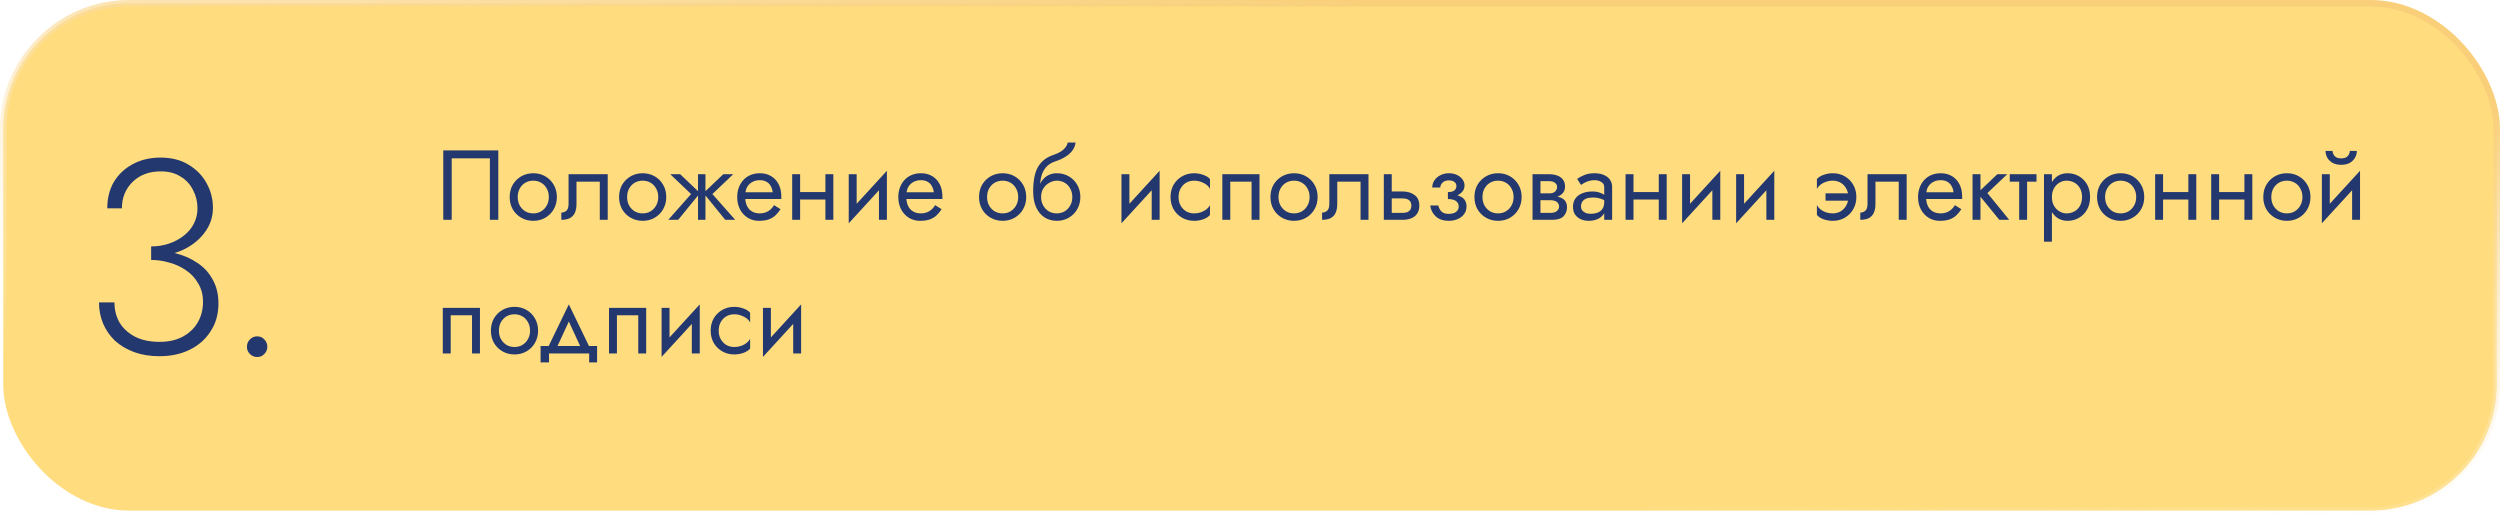
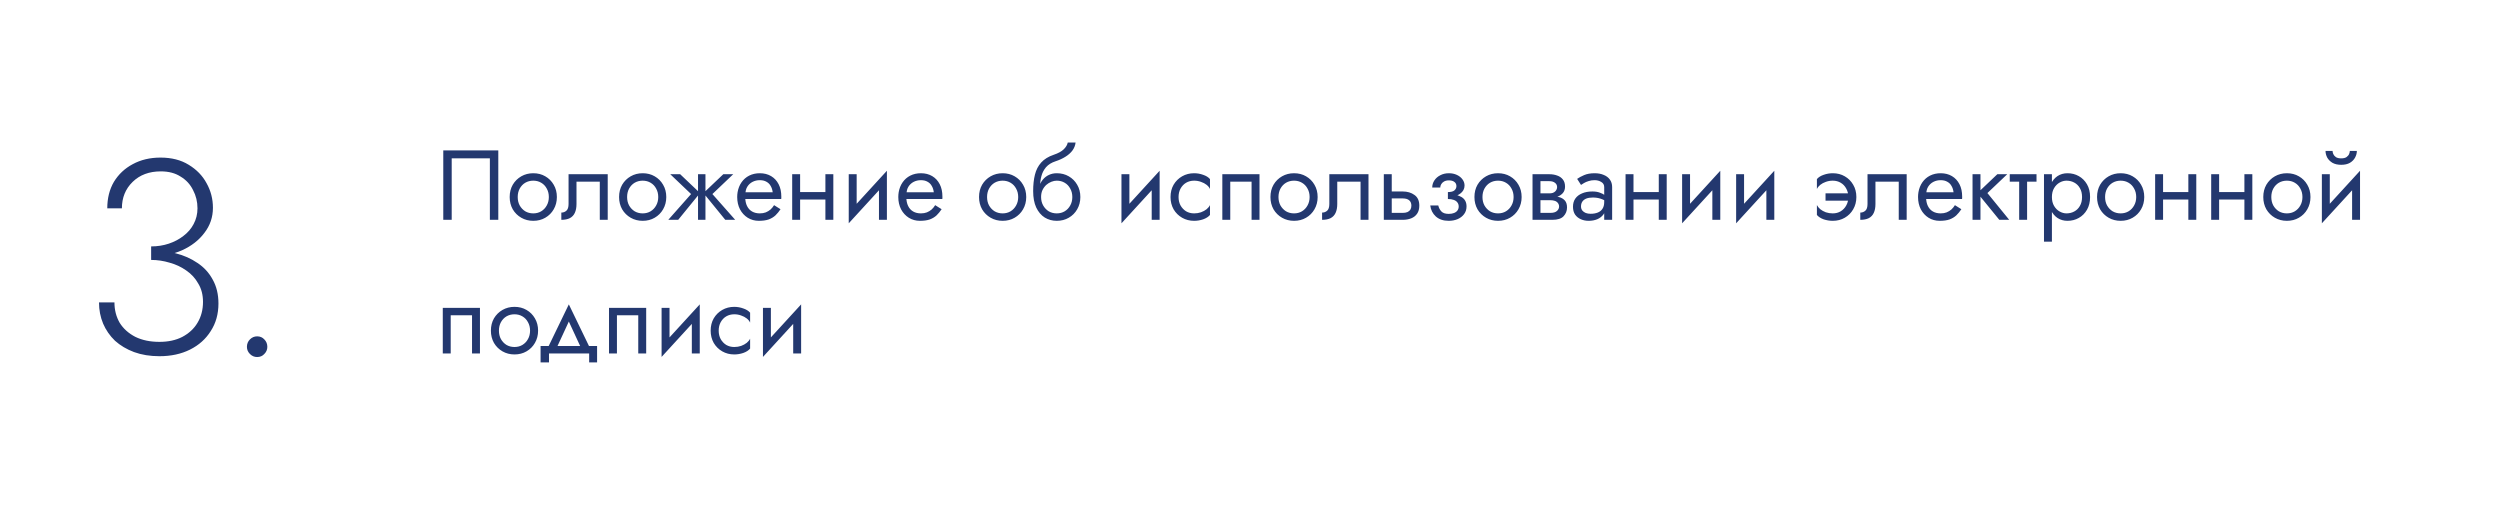
<svg xmlns="http://www.w3.org/2000/svg" width="580" height="120" viewBox="0 0 580 120" fill="none">
-   <rect x="0.75" y="0.75" width="578.5" height="117.706" rx="29.25" fill="#FFDC7D" stroke="url(#paint0_linear_2060_74)" stroke-width="1.5" />
  <path d="M113.65 36.74V51H115.605V34.9H102.84V51H104.795V36.74H113.65ZM118.246 45.71C118.246 46.768 118.484 47.719 118.959 48.562C119.45 49.39 120.109 50.042 120.937 50.517C121.765 50.992 122.693 51.23 123.72 51.23C124.763 51.23 125.691 50.992 126.503 50.517C127.331 50.042 127.983 49.39 128.458 48.562C128.949 47.719 129.194 46.768 129.194 45.71C129.194 44.637 128.949 43.686 128.458 42.858C127.983 42.03 127.331 41.378 126.503 40.903C125.691 40.428 124.763 40.19 123.72 40.19C122.693 40.19 121.765 40.428 120.937 40.903C120.109 41.378 119.45 42.03 118.959 42.858C118.484 43.686 118.246 44.637 118.246 45.71ZM120.109 45.71C120.109 44.974 120.263 44.322 120.569 43.755C120.891 43.172 121.321 42.72 121.857 42.398C122.409 42.076 123.03 41.915 123.72 41.915C124.41 41.915 125.024 42.076 125.56 42.398C126.112 42.72 126.542 43.172 126.848 43.755C127.17 44.322 127.331 44.974 127.331 45.71C127.331 46.446 127.17 47.098 126.848 47.665C126.542 48.232 126.112 48.685 125.56 49.022C125.024 49.344 124.41 49.505 123.72 49.505C123.03 49.505 122.409 49.344 121.857 49.022C121.321 48.685 120.891 48.232 120.569 47.665C120.263 47.098 120.109 46.446 120.109 45.71ZM140.991 40.42H131.906V47.32C131.906 48.071 131.737 48.593 131.4 48.884C131.078 49.175 130.687 49.321 130.227 49.321V51C131.024 51 131.684 50.87 132.205 50.609C132.726 50.333 133.11 49.927 133.355 49.39C133.616 48.838 133.746 48.148 133.746 47.32V42.145H139.151V51H140.991V40.42ZM143.627 45.71C143.627 46.768 143.865 47.719 144.34 48.562C144.831 49.39 145.49 50.042 146.318 50.517C147.146 50.992 148.074 51.23 149.101 51.23C150.144 51.23 151.072 50.992 151.884 50.517C152.712 50.042 153.364 49.39 153.839 48.562C154.33 47.719 154.575 46.768 154.575 45.71C154.575 44.637 154.33 43.686 153.839 42.858C153.364 42.03 152.712 41.378 151.884 40.903C151.072 40.428 150.144 40.19 149.101 40.19C148.074 40.19 147.146 40.428 146.318 40.903C145.49 41.378 144.831 42.03 144.34 42.858C143.865 43.686 143.627 44.637 143.627 45.71ZM145.49 45.71C145.49 44.974 145.644 44.322 145.95 43.755C146.272 43.172 146.702 42.72 147.238 42.398C147.79 42.076 148.411 41.915 149.101 41.915C149.791 41.915 150.405 42.076 150.941 42.398C151.493 42.72 151.923 43.172 152.229 43.755C152.551 44.322 152.712 44.974 152.712 45.71C152.712 46.446 152.551 47.098 152.229 47.665C151.923 48.232 151.493 48.685 150.941 49.022C150.405 49.344 149.791 49.505 149.101 49.505C148.411 49.505 147.79 49.344 147.238 49.022C146.702 48.685 146.272 48.232 145.95 47.665C145.644 47.098 145.49 46.446 145.49 45.71ZM167.806 40.42L163.206 44.79L168.266 51H170.566L165.276 45.02L170.106 40.42H167.806ZM163.666 40.42H161.941V51H163.666V40.42ZM157.801 40.42H155.501L160.331 45.02L155.041 51H157.341L162.401 44.79L157.801 40.42ZM172.203 46.17H181.242C181.257 46.078 181.265 45.986 181.265 45.894C181.265 45.802 181.265 45.71 181.265 45.618C181.265 44.499 181.058 43.54 180.644 42.743C180.23 41.93 179.647 41.302 178.896 40.857C178.144 40.412 177.27 40.19 176.274 40.19C175.369 40.19 174.549 40.374 173.813 40.742C173.092 41.11 172.502 41.624 172.042 42.283C171.582 42.942 171.275 43.709 171.122 44.583C171.091 44.767 171.068 44.951 171.053 45.135C171.037 45.319 171.03 45.511 171.03 45.71C171.03 46.768 171.244 47.719 171.674 48.562C172.118 49.39 172.716 50.042 173.468 50.517C174.234 50.992 175.093 51.23 176.044 51.23C176.964 51.23 177.73 51.123 178.344 50.908C178.957 50.678 179.478 50.364 179.908 49.965C180.337 49.551 180.728 49.076 181.081 48.539L179.586 47.596C179.356 47.979 179.08 48.317 178.758 48.608C178.436 48.884 178.068 49.106 177.654 49.275C177.255 49.428 176.795 49.505 176.274 49.505C175.584 49.505 174.986 49.359 174.48 49.068C173.974 48.777 173.583 48.347 173.307 47.78C173.031 47.213 172.893 46.523 172.893 45.71L172.939 45.02C172.939 44.361 173.084 43.793 173.376 43.318C173.682 42.827 174.089 42.452 174.595 42.191C175.101 41.93 175.66 41.8 176.274 41.8C176.887 41.8 177.401 41.923 177.815 42.168C178.244 42.398 178.574 42.728 178.804 43.157C179.049 43.571 179.202 44.054 179.264 44.606H172.203V46.17ZM184.868 46.285H192.688V44.56H184.868V46.285ZM191.492 40.42V51H193.332V40.42H191.492ZM183.787 40.42V51H185.627V40.42H183.787ZM205.646 42.26L205.761 39.615L197.021 49.16L196.906 51.805L205.646 42.26ZM198.746 40.42H196.906V51.805L198.746 49.275V40.42ZM205.761 39.615L203.921 42.145V51H205.761V39.615ZM209.578 46.17H218.617C218.632 46.078 218.64 45.986 218.64 45.894C218.64 45.802 218.64 45.71 218.64 45.618C218.64 44.499 218.433 43.54 218.019 42.743C217.605 41.93 217.022 41.302 216.271 40.857C215.519 40.412 214.645 40.19 213.649 40.19C212.744 40.19 211.924 40.374 211.188 40.742C210.467 41.11 209.877 41.624 209.417 42.283C208.957 42.942 208.65 43.709 208.497 44.583C208.466 44.767 208.443 44.951 208.428 45.135C208.412 45.319 208.405 45.511 208.405 45.71C208.405 46.768 208.619 47.719 209.049 48.562C209.493 49.39 210.091 50.042 210.843 50.517C211.609 50.992 212.468 51.23 213.419 51.23C214.339 51.23 215.105 51.123 215.719 50.908C216.332 50.678 216.853 50.364 217.283 49.965C217.712 49.551 218.103 49.076 218.456 48.539L216.961 47.596C216.731 47.979 216.455 48.317 216.133 48.608C215.811 48.884 215.443 49.106 215.029 49.275C214.63 49.428 214.17 49.505 213.649 49.505C212.959 49.505 212.361 49.359 211.855 49.068C211.349 48.777 210.958 48.347 210.682 47.78C210.406 47.213 210.268 46.523 210.268 45.71L210.314 45.02C210.314 44.361 210.459 43.793 210.751 43.318C211.057 42.827 211.464 42.452 211.97 42.191C212.476 41.93 213.035 41.8 213.649 41.8C214.262 41.8 214.776 41.923 215.19 42.168C215.619 42.398 215.949 42.728 216.179 43.157C216.424 43.571 216.577 44.054 216.639 44.606H209.578V46.17ZM227.137 45.71C227.137 46.768 227.375 47.719 227.85 48.562C228.341 49.39 229 50.042 229.828 50.517C230.656 50.992 231.584 51.23 232.611 51.23C233.654 51.23 234.581 50.992 235.394 50.517C236.222 50.042 236.874 49.39 237.349 48.562C237.84 47.719 238.085 46.768 238.085 45.71C238.085 44.637 237.84 43.686 237.349 42.858C236.874 42.03 236.222 41.378 235.394 40.903C234.581 40.428 233.654 40.19 232.611 40.19C231.584 40.19 230.656 40.428 229.828 40.903C229 41.378 228.341 42.03 227.85 42.858C227.375 43.686 227.137 44.637 227.137 45.71ZM229 45.71C229 44.974 229.153 44.322 229.46 43.755C229.782 43.172 230.211 42.72 230.748 42.398C231.3 42.076 231.921 41.915 232.611 41.915C233.301 41.915 233.914 42.076 234.451 42.398C235.003 42.72 235.432 43.172 235.739 43.755C236.061 44.322 236.222 44.974 236.222 45.71C236.222 46.446 236.061 47.098 235.739 47.665C235.432 48.232 235.003 48.685 234.451 49.022C233.914 49.344 233.301 49.505 232.611 49.505C231.921 49.505 231.3 49.344 230.748 49.022C230.211 48.685 229.782 48.232 229.46 47.665C229.153 47.098 229 46.446 229 45.71ZM245.167 41.915C245.857 41.915 246.47 42.076 247.007 42.398C247.559 42.72 247.988 43.172 248.295 43.755C248.617 44.322 248.778 44.974 248.778 45.71C248.778 46.446 248.617 47.098 248.295 47.665C247.988 48.232 247.559 48.685 247.007 49.022C246.47 49.344 245.857 49.505 245.167 49.505C244.477 49.505 243.856 49.344 243.304 49.022C242.767 48.685 242.338 48.232 242.016 47.665C241.694 47.098 241.533 46.446 241.533 45.71L239.693 44.33C239.693 45.848 239.93 47.121 240.406 48.148C240.896 49.175 241.556 49.95 242.384 50.471C243.212 50.977 244.139 51.23 245.167 51.23C246.209 51.23 247.137 50.992 247.95 50.517C248.778 50.042 249.429 49.39 249.905 48.562C250.395 47.719 250.641 46.768 250.641 45.71C250.641 44.637 250.395 43.686 249.905 42.858C249.429 42.03 248.778 41.378 247.95 40.903C247.137 40.428 246.209 40.19 245.167 40.19V41.915ZM240.705 45.71H241.533C241.533 45.097 241.64 44.56 241.855 44.1C242.085 43.625 242.376 43.226 242.729 42.904C243.097 42.582 243.495 42.337 243.925 42.168C244.354 41.999 244.768 41.915 245.167 41.915V40.19C244.507 40.19 243.902 40.32 243.35 40.581C242.813 40.826 242.345 41.187 241.947 41.662C241.548 42.137 241.241 42.72 241.027 43.41C240.812 44.085 240.705 44.851 240.705 45.71ZM239.693 44.33L241.303 45.549V43.18C241.303 42.413 241.402 41.647 241.602 40.88C241.801 40.098 242.161 39.4 242.683 38.787C243.219 38.174 243.963 37.714 244.914 37.407C245.757 37.131 246.508 36.786 247.168 36.372C247.842 35.958 248.387 35.475 248.801 34.923C249.215 34.356 249.46 33.735 249.537 33.06H247.72C247.612 33.612 247.298 34.141 246.777 34.647C246.271 35.138 245.496 35.559 244.454 35.912C243.227 36.326 242.261 36.924 241.556 37.706C240.866 38.473 240.383 39.408 240.107 40.512C239.831 41.616 239.693 42.889 239.693 44.33ZM268.919 42.26L269.034 39.615L260.294 49.16L260.179 51.805L268.919 42.26ZM262.019 40.42H260.179V51.805L262.019 49.275V40.42ZM269.034 39.615L267.194 42.145V51H269.034V39.615ZM273.425 45.71C273.425 44.974 273.578 44.322 273.885 43.755C274.207 43.172 274.636 42.72 275.173 42.398C275.725 42.076 276.346 41.915 277.036 41.915C277.603 41.915 278.132 42.007 278.623 42.191C279.129 42.36 279.566 42.59 279.934 42.881C280.302 43.172 280.563 43.494 280.716 43.847V41.547C280.348 41.118 279.819 40.788 279.129 40.558C278.454 40.313 277.757 40.19 277.036 40.19C276.009 40.19 275.081 40.428 274.253 40.903C273.425 41.378 272.766 42.03 272.275 42.858C271.8 43.686 271.562 44.637 271.562 45.71C271.562 46.768 271.8 47.719 272.275 48.562C272.766 49.39 273.425 50.042 274.253 50.517C275.081 50.992 276.009 51.23 277.036 51.23C277.757 51.23 278.454 51.115 279.129 50.885C279.819 50.64 280.348 50.302 280.716 49.873V47.573C280.563 47.91 280.302 48.232 279.934 48.539C279.566 48.83 279.129 49.068 278.623 49.252C278.132 49.421 277.603 49.505 277.036 49.505C276.346 49.505 275.725 49.344 275.173 49.022C274.636 48.685 274.207 48.232 273.885 47.665C273.578 47.098 273.425 46.446 273.425 45.71ZM292.205 40.42H283.58V51H285.42V42.145H290.365V51H292.205V40.42ZM294.744 45.71C294.744 46.768 294.982 47.719 295.457 48.562C295.948 49.39 296.607 50.042 297.435 50.517C298.263 50.992 299.191 51.23 300.218 51.23C301.261 51.23 302.189 50.992 303.001 50.517C303.829 50.042 304.481 49.39 304.956 48.562C305.447 47.719 305.692 46.768 305.692 45.71C305.692 44.637 305.447 43.686 304.956 42.858C304.481 42.03 303.829 41.378 303.001 40.903C302.189 40.428 301.261 40.19 300.218 40.19C299.191 40.19 298.263 40.428 297.435 40.903C296.607 41.378 295.948 42.03 295.457 42.858C294.982 43.686 294.744 44.637 294.744 45.71ZM296.607 45.71C296.607 44.974 296.761 44.322 297.067 43.755C297.389 43.172 297.819 42.72 298.355 42.398C298.907 42.076 299.528 41.915 300.218 41.915C300.908 41.915 301.522 42.076 302.058 42.398C302.61 42.72 303.04 43.172 303.346 43.755C303.668 44.322 303.829 44.974 303.829 45.71C303.829 46.446 303.668 47.098 303.346 47.665C303.04 48.232 302.61 48.685 302.058 49.022C301.522 49.344 300.908 49.505 300.218 49.505C299.528 49.505 298.907 49.344 298.355 49.022C297.819 48.685 297.389 48.232 297.067 47.665C296.761 47.098 296.607 46.446 296.607 45.71ZM317.489 40.42H308.404V47.32C308.404 48.071 308.235 48.593 307.898 48.884C307.576 49.175 307.185 49.321 306.725 49.321V51C307.522 51 308.182 50.87 308.703 50.609C309.224 50.333 309.608 49.927 309.853 49.39C310.114 48.838 310.244 48.148 310.244 47.32V42.145H315.649V51H317.489V40.42ZM321.045 40.42V51H322.885V40.42H321.045ZM322.126 46.032H325.415C326.09 46.032 326.596 46.178 326.933 46.469C327.271 46.76 327.439 47.174 327.439 47.711C327.439 48.064 327.363 48.37 327.209 48.631C327.056 48.876 326.826 49.068 326.519 49.206C326.228 49.329 325.86 49.39 325.415 49.39H322.126V51H325.415C326.151 51 326.811 50.885 327.393 50.655C327.976 50.425 328.436 50.065 328.773 49.574C329.111 49.083 329.279 48.462 329.279 47.711C329.279 46.576 328.904 45.748 328.152 45.227C327.416 44.69 326.504 44.422 325.415 44.422H322.126V46.032ZM335.912 45.71C337.124 45.71 338.067 45.457 338.741 44.951C339.431 44.445 339.776 43.809 339.776 43.042C339.776 42.521 339.615 42.045 339.293 41.616C338.987 41.187 338.557 40.842 338.005 40.581C337.453 40.32 336.832 40.19 336.142 40.19C335.406 40.19 334.747 40.343 334.164 40.65C333.582 40.941 333.122 41.34 332.784 41.846C332.447 42.352 332.278 42.904 332.278 43.502H334.141C334.141 43.257 334.21 43.011 334.348 42.766C334.486 42.505 334.701 42.291 334.992 42.122C335.299 41.938 335.682 41.846 336.142 41.846C336.694 41.846 337.124 41.969 337.43 42.214C337.737 42.444 337.89 42.766 337.89 43.18C337.89 43.563 337.737 43.893 337.43 44.169C337.124 44.43 336.618 44.56 335.912 44.56V45.71ZM336.096 51.23C336.848 51.23 337.538 51.1 338.166 50.839C338.795 50.563 339.293 50.18 339.661 49.689C340.045 49.183 340.236 48.585 340.236 47.895C340.236 46.898 339.845 46.17 339.063 45.71C338.281 45.25 337.231 45.02 335.912 45.02V46.17C336.449 46.17 336.901 46.239 337.269 46.377C337.653 46.515 337.936 46.714 338.12 46.975C338.32 47.236 338.419 47.55 338.419 47.918C338.419 48.255 338.327 48.554 338.143 48.815C337.959 49.076 337.691 49.275 337.338 49.413C337.001 49.551 336.587 49.62 336.096 49.62C335.299 49.62 334.724 49.421 334.371 49.022C334.019 48.623 333.789 48.171 333.681 47.665H331.818C331.941 48.692 332.37 49.543 333.106 50.218C333.858 50.893 334.854 51.23 336.096 51.23ZM342.07 45.71C342.07 46.768 342.307 47.719 342.783 48.562C343.273 49.39 343.933 50.042 344.761 50.517C345.589 50.992 346.516 51.23 347.544 51.23C348.586 51.23 349.514 50.992 350.327 50.517C351.155 50.042 351.806 49.39 352.282 48.562C352.772 47.719 353.018 46.768 353.018 45.71C353.018 44.637 352.772 43.686 352.282 42.858C351.806 42.03 351.155 41.378 350.327 40.903C349.514 40.428 348.586 40.19 347.544 40.19C346.516 40.19 345.589 40.428 344.761 40.903C343.933 41.378 343.273 42.03 342.783 42.858C342.307 43.686 342.07 44.637 342.07 45.71ZM343.933 45.71C343.933 44.974 344.086 44.322 344.393 43.755C344.715 43.172 345.144 42.72 345.681 42.398C346.233 42.076 346.854 41.915 347.544 41.915C348.234 41.915 348.847 42.076 349.384 42.398C349.936 42.72 350.365 43.172 350.672 43.755C350.994 44.322 351.155 44.974 351.155 45.71C351.155 46.446 350.994 47.098 350.672 47.665C350.365 48.232 349.936 48.685 349.384 49.022C348.847 49.344 348.234 49.505 347.544 49.505C346.854 49.505 346.233 49.344 345.681 49.022C345.144 48.685 344.715 48.232 344.393 47.665C344.086 47.098 343.933 46.446 343.933 45.71ZM356.626 45.48V46.446H359.685C360.038 46.446 360.337 46.484 360.582 46.561C360.843 46.622 361.05 46.722 361.203 46.86C361.372 46.998 361.495 47.151 361.571 47.32C361.663 47.489 361.709 47.68 361.709 47.895C361.709 48.309 361.541 48.662 361.203 48.953C360.881 49.244 360.375 49.39 359.685 49.39H356.626V51H360.145C361.357 51 362.223 50.724 362.744 50.172C363.281 49.605 363.549 48.922 363.549 48.125C363.549 47.435 363.381 46.898 363.043 46.515C362.706 46.132 362.246 45.863 361.663 45.71C361.081 45.557 360.421 45.48 359.685 45.48H356.626ZM356.626 45.94H359.455C360.115 45.94 360.713 45.848 361.249 45.664C361.801 45.465 362.246 45.173 362.583 44.79C362.921 44.391 363.089 43.893 363.089 43.295C363.089 42.605 362.921 42.053 362.583 41.639C362.246 41.21 361.801 40.903 361.249 40.719C360.713 40.52 360.115 40.42 359.455 40.42H356.626V42.03H359.455C360.007 42.03 360.444 42.16 360.766 42.421C361.088 42.666 361.249 42.996 361.249 43.41C361.249 43.609 361.203 43.801 361.111 43.985C361.035 44.154 360.92 44.307 360.766 44.445C360.613 44.583 360.421 44.69 360.191 44.767C359.977 44.828 359.731 44.859 359.455 44.859H356.626V45.94ZM355.545 40.42V51H357.385V40.42H355.545ZM366.795 47.895C366.795 47.466 366.895 47.098 367.094 46.791C367.294 46.484 367.593 46.247 367.991 46.078C368.405 45.909 368.919 45.825 369.532 45.825C370.207 45.825 370.813 45.917 371.349 46.101C371.886 46.27 372.415 46.538 372.936 46.906V45.825C372.829 45.687 372.63 45.511 372.338 45.296C372.047 45.066 371.656 44.867 371.165 44.698C370.69 44.514 370.115 44.422 369.44 44.422C368.52 44.422 367.723 44.568 367.048 44.859C366.374 45.135 365.852 45.534 365.484 46.055C365.116 46.576 364.932 47.213 364.932 47.964C364.932 48.685 365.093 49.29 365.415 49.781C365.753 50.256 366.197 50.617 366.749 50.862C367.301 51.107 367.907 51.23 368.566 51.23C369.302 51.23 369.969 51.107 370.567 50.862C371.165 50.601 371.641 50.233 371.993 49.758C372.361 49.267 372.545 48.685 372.545 48.01L372.177 46.86C372.177 47.519 372.039 48.048 371.763 48.447C371.503 48.846 371.135 49.137 370.659 49.321C370.184 49.505 369.64 49.597 369.026 49.597C368.612 49.597 368.237 49.536 367.899 49.413C367.562 49.275 367.294 49.083 367.094 48.838C366.895 48.577 366.795 48.263 366.795 47.895ZM366.795 42.904C366.964 42.781 367.194 42.636 367.485 42.467C367.792 42.283 368.152 42.13 368.566 42.007C368.98 41.869 369.44 41.8 369.946 41.8C370.529 41.8 371.043 41.938 371.487 42.214C371.947 42.475 372.177 42.873 372.177 43.41V51H374.017V43.41C374.017 42.72 373.841 42.137 373.488 41.662C373.151 41.187 372.676 40.826 372.062 40.581C371.464 40.32 370.759 40.19 369.946 40.19C368.996 40.19 368.183 40.336 367.508 40.627C366.834 40.918 366.297 41.21 365.898 41.501L366.795 42.904ZM378.211 46.285H386.031V44.56H378.211V46.285ZM384.835 40.42V51H386.675V40.42H384.835ZM377.13 40.42V51H378.97V40.42H377.13ZM398.99 42.26L399.105 39.615L390.365 49.16L390.25 51.805L398.99 42.26ZM392.09 40.42H390.25V51.805L392.09 49.275V40.42ZM399.105 39.615L397.265 42.145V51H399.105V39.615ZM411.523 42.26L411.638 39.615L402.898 49.16L402.783 51.805L411.523 42.26ZM404.623 40.42H402.783V51.805L404.623 49.275V40.42ZM411.638 39.615L409.798 42.145V51H411.638V39.615ZM423.523 44.859V46.561H428.813L430.423 44.859H423.523ZM428.813 45.71C428.813 46.446 428.652 47.098 428.33 47.665C428.023 48.232 427.594 48.685 427.042 49.022C426.505 49.344 425.892 49.505 425.202 49.505C424.635 49.505 424.098 49.421 423.592 49.252C423.101 49.068 422.672 48.83 422.304 48.539C421.951 48.232 421.691 47.91 421.522 47.573V49.873C421.89 50.302 422.411 50.64 423.086 50.885C423.776 51.115 424.481 51.23 425.202 51.23C426.245 51.23 427.172 50.992 427.985 50.517C428.813 50.042 429.465 49.39 429.94 48.562C430.431 47.719 430.676 46.768 430.676 45.71C430.676 44.637 430.431 43.686 429.94 42.858C429.465 42.03 428.813 41.378 427.985 40.903C427.172 40.428 426.245 40.19 425.202 40.19C424.481 40.19 423.776 40.313 423.086 40.558C422.411 40.788 421.89 41.118 421.522 41.547V43.847C421.691 43.494 421.951 43.172 422.304 42.881C422.672 42.59 423.101 42.36 423.592 42.191C424.098 42.007 424.635 41.915 425.202 41.915C425.892 41.915 426.505 42.076 427.042 42.398C427.594 42.72 428.023 43.172 428.33 43.755C428.652 44.322 428.813 44.974 428.813 45.71ZM442.349 40.42H433.264V47.32C433.264 48.071 433.096 48.593 432.758 48.884C432.436 49.175 432.045 49.321 431.585 49.321V51C432.383 51 433.042 50.87 433.563 50.609C434.085 50.333 434.468 49.927 434.713 49.39C434.974 48.838 435.104 48.148 435.104 47.32V42.145H440.509V51H442.349V40.42ZM446.159 46.17H455.198C455.213 46.078 455.221 45.986 455.221 45.894C455.221 45.802 455.221 45.71 455.221 45.618C455.221 44.499 455.014 43.54 454.6 42.743C454.186 41.93 453.603 41.302 452.852 40.857C452.1 40.412 451.226 40.19 450.23 40.19C449.325 40.19 448.505 40.374 447.769 40.742C447.048 41.11 446.458 41.624 445.998 42.283C445.538 42.942 445.231 43.709 445.078 44.583C445.047 44.767 445.024 44.951 445.009 45.135C444.993 45.319 444.986 45.511 444.986 45.71C444.986 46.768 445.2 47.719 445.63 48.562C446.074 49.39 446.672 50.042 447.424 50.517C448.19 50.992 449.049 51.23 450 51.23C450.92 51.23 451.686 51.123 452.3 50.908C452.913 50.678 453.434 50.364 453.864 49.965C454.293 49.551 454.684 49.076 455.037 48.539L453.542 47.596C453.312 47.979 453.036 48.317 452.714 48.608C452.392 48.884 452.024 49.106 451.61 49.275C451.211 49.428 450.751 49.505 450.23 49.505C449.54 49.505 448.942 49.359 448.436 49.068C447.93 48.777 447.539 48.347 447.263 47.78C446.987 47.213 446.849 46.523 446.849 45.71L446.895 45.02C446.895 44.361 447.04 43.793 447.332 43.318C447.638 42.827 448.045 42.452 448.551 42.191C449.057 41.93 449.616 41.8 450.23 41.8C450.843 41.8 451.357 41.923 451.771 42.168C452.2 42.398 452.53 42.728 452.76 43.157C453.005 43.571 453.158 44.054 453.22 44.606H446.159V46.17ZM457.628 40.42V51H459.468V40.42H457.628ZM463.378 40.42L458.778 44.79L463.838 51H466.138L461.078 44.79L465.678 40.42H463.378ZM466.262 40.42V42.145H472.472V40.42H466.262ZM468.447 40.88V51H470.287V40.88H468.447ZM476.044 56.06V40.42H474.204V56.06H476.044ZM484.899 45.71C484.899 44.56 484.661 43.579 484.186 42.766C483.71 41.938 483.074 41.302 482.277 40.857C481.495 40.412 480.621 40.19 479.655 40.19C478.781 40.19 478.006 40.412 477.332 40.857C476.672 41.302 476.151 41.938 475.768 42.766C475.4 43.579 475.216 44.56 475.216 45.71C475.216 46.845 475.4 47.826 475.768 48.654C476.151 49.482 476.672 50.118 477.332 50.563C478.006 51.008 478.781 51.23 479.655 51.23C480.621 51.23 481.495 51.008 482.277 50.563C483.074 50.118 483.71 49.482 484.186 48.654C484.661 47.826 484.899 46.845 484.899 45.71ZM483.036 45.71C483.036 46.523 482.867 47.213 482.53 47.78C482.208 48.347 481.771 48.777 481.219 49.068C480.682 49.359 480.084 49.505 479.425 49.505C478.888 49.505 478.359 49.359 477.838 49.068C477.316 48.777 476.887 48.347 476.55 47.78C476.212 47.213 476.044 46.523 476.044 45.71C476.044 44.897 476.212 44.207 476.55 43.64C476.887 43.073 477.316 42.643 477.838 42.352C478.359 42.061 478.888 41.915 479.425 41.915C480.084 41.915 480.682 42.061 481.219 42.352C481.771 42.643 482.208 43.073 482.53 43.64C482.867 44.207 483.036 44.897 483.036 45.71ZM486.516 45.71C486.516 46.768 486.754 47.719 487.229 48.562C487.72 49.39 488.379 50.042 489.207 50.517C490.035 50.992 490.963 51.23 491.99 51.23C493.033 51.23 493.96 50.992 494.773 50.517C495.601 50.042 496.253 49.39 496.728 48.562C497.219 47.719 497.464 46.768 497.464 45.71C497.464 44.637 497.219 43.686 496.728 42.858C496.253 42.03 495.601 41.378 494.773 40.903C493.96 40.428 493.033 40.19 491.99 40.19C490.963 40.19 490.035 40.428 489.207 40.903C488.379 41.378 487.72 42.03 487.229 42.858C486.754 43.686 486.516 44.637 486.516 45.71ZM488.379 45.71C488.379 44.974 488.532 44.322 488.839 43.755C489.161 43.172 489.59 42.72 490.127 42.398C490.679 42.076 491.3 41.915 491.99 41.915C492.68 41.915 493.293 42.076 493.83 42.398C494.382 42.72 494.811 43.172 495.118 43.755C495.44 44.322 495.601 44.974 495.601 45.71C495.601 46.446 495.44 47.098 495.118 47.665C494.811 48.232 494.382 48.685 493.83 49.022C493.293 49.344 492.68 49.505 491.99 49.505C491.3 49.505 490.679 49.344 490.127 49.022C489.59 48.685 489.161 48.232 488.839 47.665C488.532 47.098 488.379 46.446 488.379 45.71ZM501.073 46.285H508.893V44.56H501.073V46.285ZM507.697 40.42V51H509.537V40.42H507.697ZM499.992 40.42V51H501.832V40.42H499.992ZM514.077 46.285H521.897V44.56H514.077V46.285ZM520.701 40.42V51H522.541V40.42H520.701ZM512.996 40.42V51H514.836V40.42H512.996ZM525.081 45.71C525.081 46.768 525.319 47.719 525.794 48.562C526.285 49.39 526.944 50.042 527.772 50.517C528.6 50.992 529.528 51.23 530.555 51.23C531.598 51.23 532.526 50.992 533.338 50.517C534.166 50.042 534.818 49.39 535.293 48.562C535.784 47.719 536.029 46.768 536.029 45.71C536.029 44.637 535.784 43.686 535.293 42.858C534.818 42.03 534.166 41.378 533.338 40.903C532.526 40.428 531.598 40.19 530.555 40.19C529.528 40.19 528.6 40.428 527.772 40.903C526.944 41.378 526.285 42.03 525.794 42.858C525.319 43.686 525.081 44.637 525.081 45.71ZM526.944 45.71C526.944 44.974 527.098 44.322 527.404 43.755C527.726 43.172 528.156 42.72 528.692 42.398C529.244 42.076 529.865 41.915 530.555 41.915C531.245 41.915 531.859 42.076 532.395 42.398C532.947 42.72 533.377 43.172 533.683 43.755C534.005 44.322 534.166 44.974 534.166 45.71C534.166 46.446 534.005 47.098 533.683 47.665C533.377 48.232 532.947 48.685 532.395 49.022C531.859 49.344 531.245 49.505 530.555 49.505C529.865 49.505 529.244 49.344 528.692 49.022C528.156 48.685 527.726 48.232 527.404 47.665C527.098 47.098 526.944 46.446 526.944 45.71ZM547.412 42.26L547.527 39.615L538.787 49.16L538.672 51.805L547.412 42.26ZM540.512 40.42H538.672V51.805L540.512 49.275V40.42ZM547.527 39.615L545.687 42.145V51H547.527V39.615ZM539.523 35.015C539.523 35.536 539.653 36.05 539.914 36.556C540.19 37.047 540.596 37.453 541.133 37.775C541.685 38.082 542.36 38.235 543.157 38.235C543.97 38.235 544.644 38.082 545.181 37.775C545.718 37.453 546.116 37.047 546.377 36.556C546.653 36.05 546.791 35.536 546.791 35.015H545.158C545.158 35.214 545.104 35.452 544.997 35.728C544.89 35.989 544.69 36.226 544.399 36.441C544.108 36.64 543.694 36.74 543.157 36.74C542.62 36.74 542.206 36.64 541.915 36.441C541.624 36.226 541.424 35.989 541.317 35.728C541.21 35.452 541.156 35.214 541.156 35.015H539.523ZM111.35 71.42H102.725V82H104.565V73.145H109.51V82H111.35V71.42ZM113.889 76.71C113.889 77.768 114.127 78.719 114.602 79.562C115.093 80.39 115.752 81.042 116.58 81.517C117.408 81.992 118.336 82.23 119.363 82.23C120.406 82.23 121.333 81.992 122.146 81.517C122.974 81.042 123.626 80.39 124.101 79.562C124.592 78.719 124.837 77.768 124.837 76.71C124.837 75.637 124.592 74.686 124.101 73.858C123.626 73.03 122.974 72.378 122.146 71.903C121.333 71.428 120.406 71.19 119.363 71.19C118.336 71.19 117.408 71.428 116.58 71.903C115.752 72.378 115.093 73.03 114.602 73.858C114.127 74.686 113.889 75.637 113.889 76.71ZM115.752 76.71C115.752 75.974 115.905 75.322 116.212 74.755C116.534 74.172 116.963 73.72 117.5 73.398C118.052 73.076 118.673 72.915 119.363 72.915C120.053 72.915 120.666 73.076 121.203 73.398C121.755 73.72 122.184 74.172 122.491 74.755C122.813 75.322 122.974 75.974 122.974 76.71C122.974 77.446 122.813 78.098 122.491 78.665C122.184 79.232 121.755 79.685 121.203 80.022C120.666 80.344 120.053 80.505 119.363 80.505C118.673 80.505 118.052 80.344 117.5 80.022C116.963 79.685 116.534 79.232 116.212 78.665C115.905 78.098 115.752 77.446 115.752 76.71ZM131.969 74.594L135.074 81.31H137.144L131.969 70.615L126.794 81.31H128.864L131.969 74.594ZM136.684 82V84.07H138.524V80.275H125.414V84.07H127.369V82H136.684ZM149.915 71.42H141.29V82H143.13V73.145H148.075V82H149.915V71.42ZM162.229 73.26L162.344 70.615L153.604 80.16L153.489 82.805L162.229 73.26ZM155.329 71.42H153.489V82.805L155.329 80.275V71.42ZM162.344 70.615L160.504 73.145V82H162.344V70.615ZM166.736 76.71C166.736 75.974 166.889 75.322 167.196 74.755C167.518 74.172 167.947 73.72 168.484 73.398C169.036 73.076 169.657 72.915 170.347 72.915C170.914 72.915 171.443 73.007 171.934 73.191C172.44 73.36 172.877 73.59 173.245 73.881C173.613 74.172 173.873 74.494 174.027 74.847V72.547C173.659 72.118 173.13 71.788 172.44 71.558C171.765 71.313 171.067 71.19 170.347 71.19C169.319 71.19 168.392 71.428 167.564 71.903C166.736 72.378 166.076 73.03 165.586 73.858C165.11 74.686 164.873 75.637 164.873 76.71C164.873 77.768 165.11 78.719 165.586 79.562C166.076 80.39 166.736 81.042 167.564 81.517C168.392 81.992 169.319 82.23 170.347 82.23C171.067 82.23 171.765 82.115 172.44 81.885C173.13 81.64 173.659 81.302 174.027 80.873V78.573C173.873 78.91 173.613 79.232 173.245 79.539C172.877 79.83 172.44 80.068 171.934 80.252C171.443 80.421 170.914 80.505 170.347 80.505C169.657 80.505 169.036 80.344 168.484 80.022C167.947 79.685 167.518 79.232 167.196 78.665C166.889 78.098 166.736 77.446 166.736 76.71ZM185.746 73.26L185.861 70.615L177.121 80.16L177.006 82.805L185.746 73.26ZM178.846 71.42H177.006V82.805L178.846 80.275V71.42ZM185.861 70.615L184.021 73.145V82H185.861V70.615Z" fill="#23386F" />
  <path d="M35.064 59.472C37.709 59.472 40.099 59.003 42.232 58.064C44.408 57.083 46.136 55.739 47.416 54.032C48.739 52.325 49.4 50.384 49.4 48.208C49.4 46.16 48.909 44.261 47.928 42.512C46.989 40.763 45.603 39.333 43.768 38.224C41.976 37.115 39.8 36.56 37.24 36.56C34.808 36.56 32.653 37.072 30.776 38.096C28.941 39.077 27.491 40.443 26.424 42.192C25.4 43.941 24.888 45.989 24.888 48.336H28.28C28.28 45.861 29.112 43.813 30.776 42.192C32.44 40.571 34.616 39.76 37.304 39.76C39.139 39.76 40.675 40.165 41.912 40.976C43.192 41.744 44.152 42.789 44.792 44.112C45.475 45.392 45.816 46.8 45.816 48.336C45.816 49.659 45.517 50.875 44.92 51.984C44.365 53.051 43.576 53.968 42.552 54.736C41.571 55.504 40.44 56.101 39.16 56.528C37.88 56.955 36.515 57.168 35.064 57.168V59.472ZM36.984 82.64C39.672 82.64 42.04 82.128 44.088 81.104C46.136 80.08 47.736 78.651 48.888 76.816C50.083 74.981 50.68 72.848 50.68 70.416C50.68 68.283 50.232 66.427 49.336 64.848C48.483 63.269 47.309 61.989 45.816 61.008C44.323 59.984 42.637 59.237 40.76 58.768C38.925 58.256 37.027 58 35.064 58V60.304C36.515 60.304 37.944 60.517 39.352 60.944C40.76 61.328 42.04 61.925 43.192 62.736C44.387 63.547 45.325 64.571 46.008 65.808C46.733 67.003 47.096 68.411 47.096 70.032C47.096 71.867 46.669 73.488 45.816 74.896C45.005 76.261 43.832 77.349 42.296 78.16C40.803 78.928 39.032 79.312 36.984 79.312C34.851 79.312 32.995 78.928 31.416 78.16C29.837 77.349 28.621 76.261 27.768 74.896C26.957 73.488 26.552 71.909 26.552 70.16H22.968C22.968 71.909 23.288 73.552 23.928 75.088C24.568 76.581 25.485 77.904 26.68 79.056C27.917 80.165 29.389 81.04 31.096 81.68C32.845 82.32 34.808 82.64 36.984 82.64ZM57.285 80.464C57.285 81.104 57.52 81.659 57.989 82.128C58.458 82.597 59.013 82.832 59.653 82.832C60.336 82.832 60.89 82.597 61.317 82.128C61.786 81.659 62.021 81.104 62.021 80.464C62.021 79.781 61.786 79.205 61.317 78.736C60.89 78.267 60.336 78.032 59.653 78.032C59.013 78.032 58.458 78.267 57.989 78.736C57.52 79.205 57.285 79.781 57.285 80.464Z" fill="#23386F" />
  <defs>
    <linearGradient id="paint0_linear_2060_74" x1="394.4" y1="7.45" x2="383.485" y2="120.772" gradientUnits="userSpaceOnUse">
      <stop stop-color="#F9CF79" />
      <stop offset="1" stop-color="white" stop-opacity="0" />
    </linearGradient>
  </defs>
</svg>